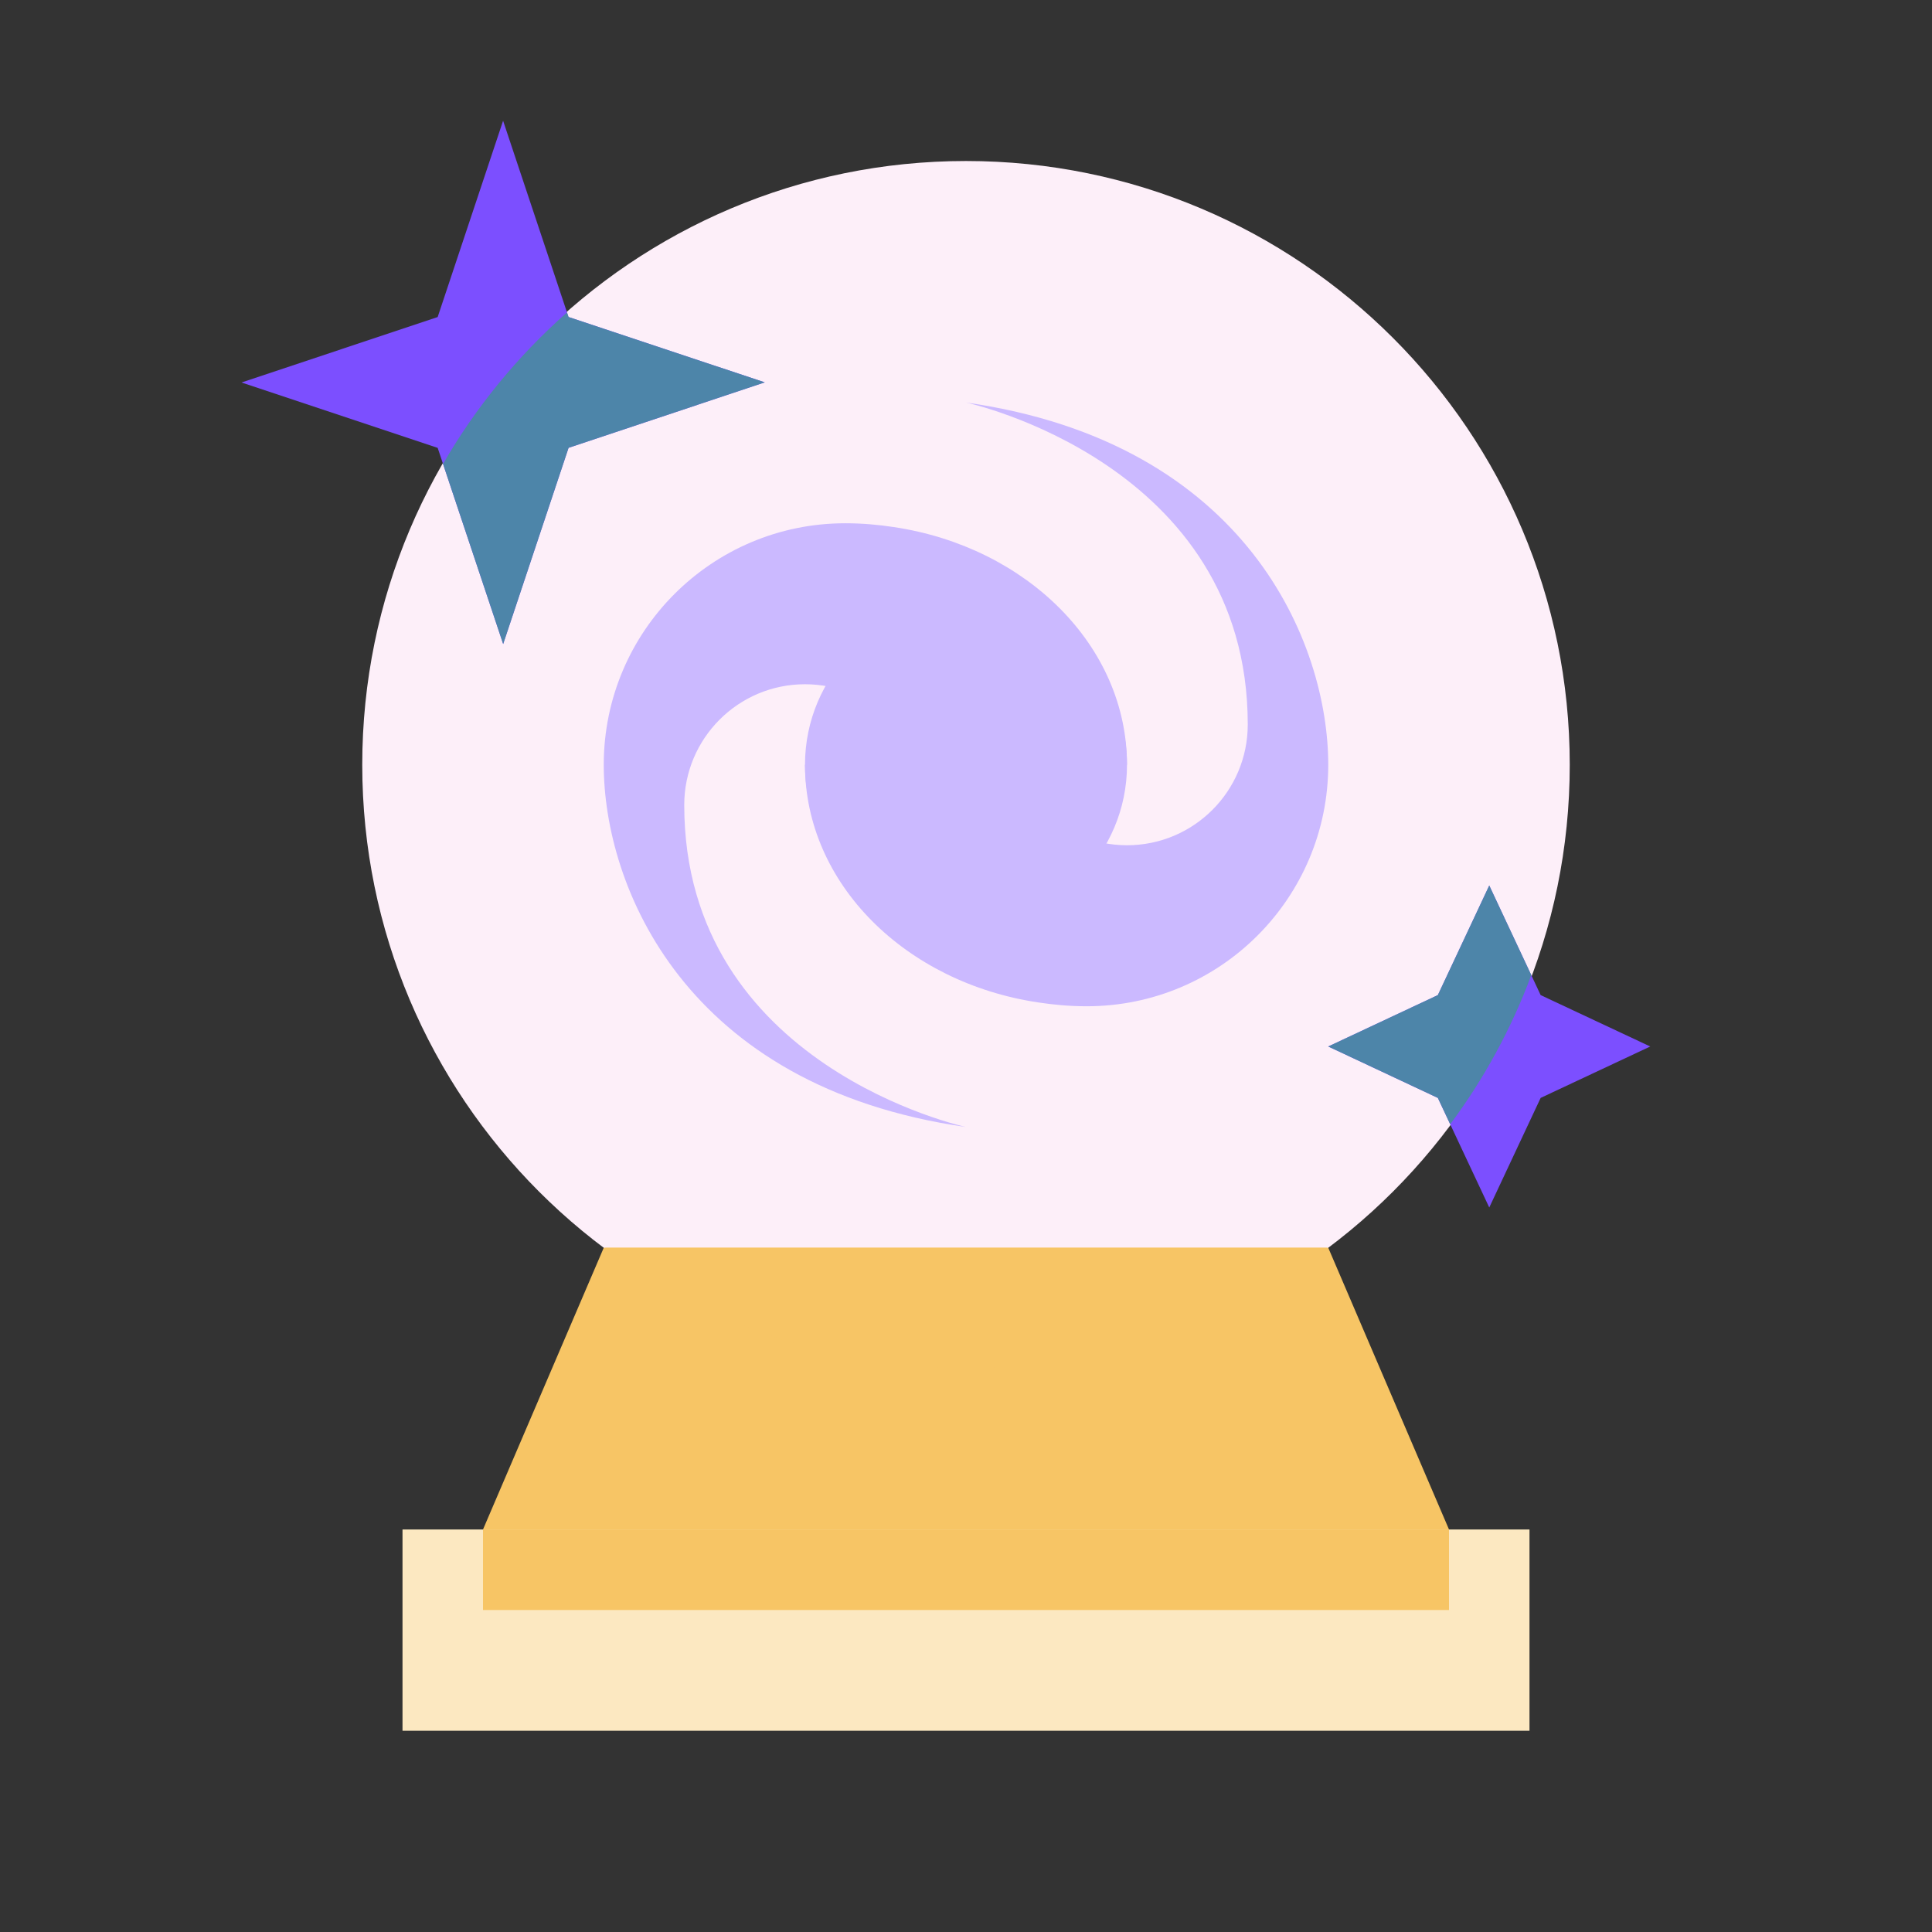
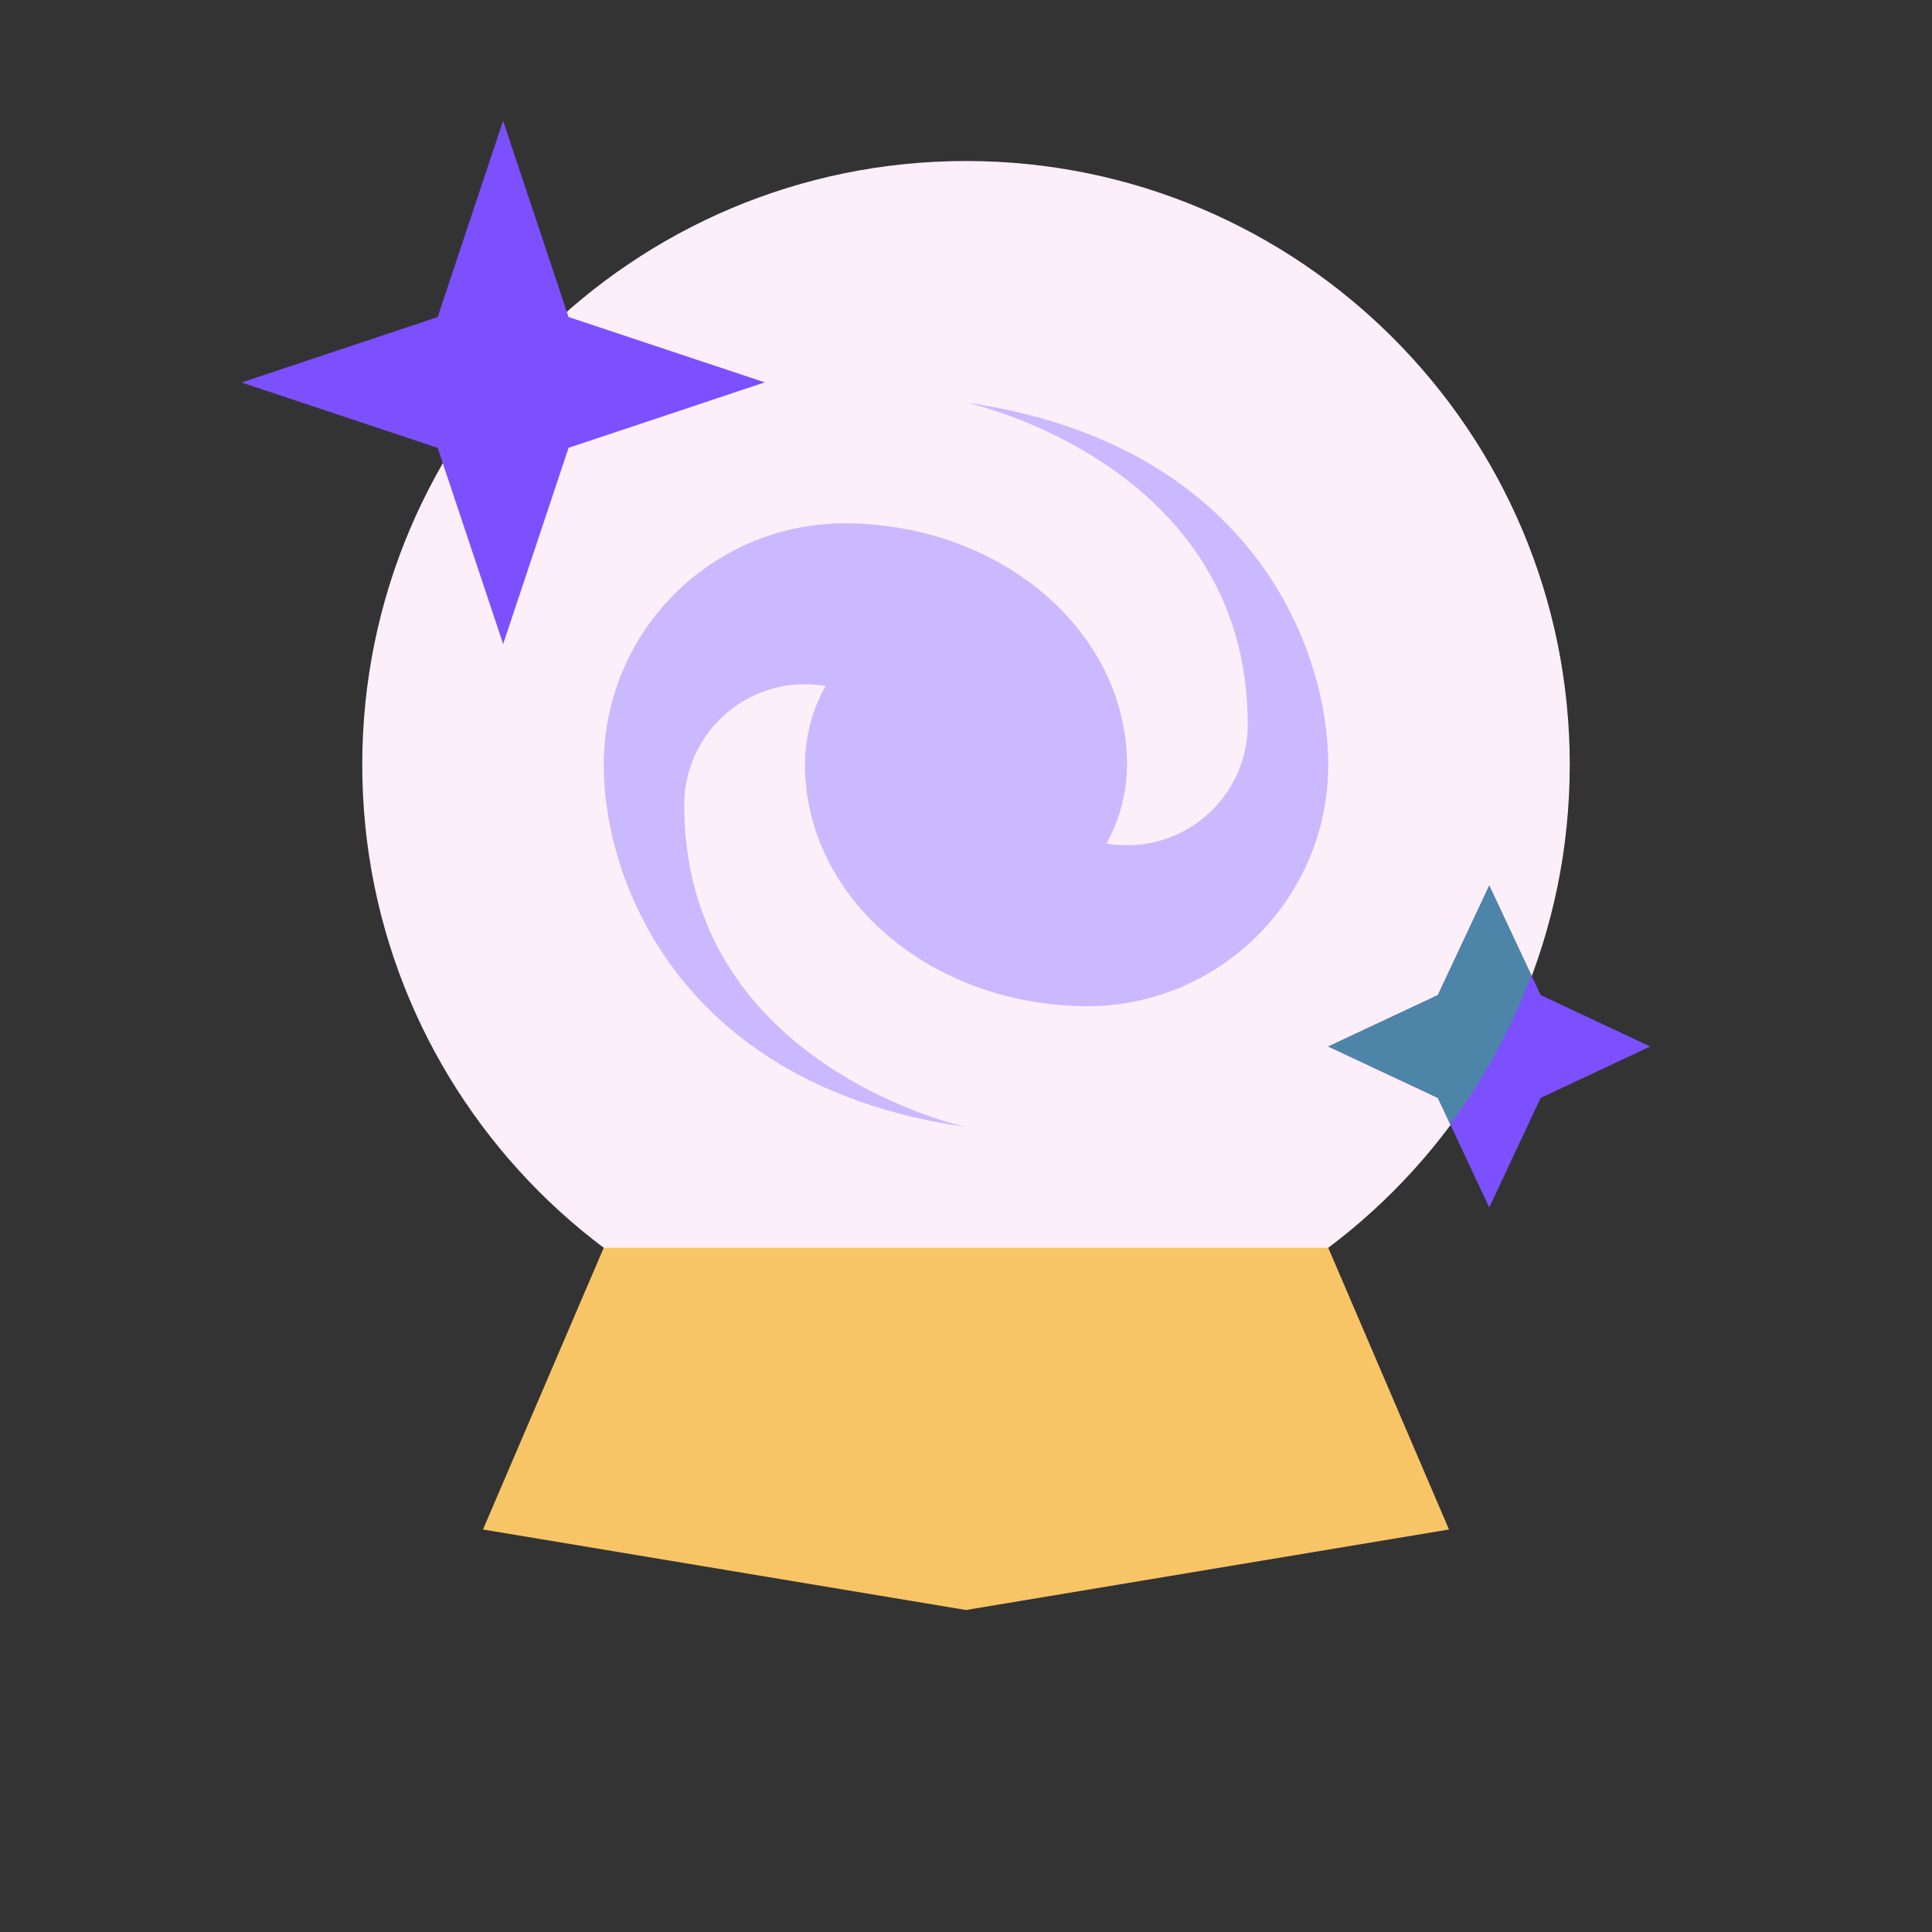
<svg xmlns="http://www.w3.org/2000/svg" width="80" height="80" viewBox="0 0 80 80" fill="none">
  <rect x="0" y="0" width="80" height="80" fill="#333333" stroke="none" />
  <path d="M40 56.667C53.807 56.667 65 45.474 65 31.667C65 17.86 53.807 6.667 40 6.667C26.193 6.667 15 17.86 15 31.667C15 45.474 26.193 56.667 40 56.667Z" fill="#FDEFF9" />
  <path d="M25 51.667H55L60 63.333L40 66.667L20 63.333L25 51.667Z" fill="#F7C565" />
-   <path d="M63.333 63.333H16.667V71.667H63.333V63.333Z" fill="#FCE8C1" />
-   <path d="M40 56.667C45.615 56.667 50.782 54.793 54.955 51.667H25.045C29.218 54.793 34.385 56.667 40 56.667Z" fill="#F7C565" />
-   <path d="M60 63.333H20V66.667H60V63.333Z" fill="#F7C565" />
  <path d="M40 38.333C43.682 38.333 46.667 35.349 46.667 31.667C46.667 27.985 43.682 25 40 25C36.318 25 33.333 27.985 33.333 31.667C33.333 35.349 36.318 38.333 40 38.333Z" fill="#CBB9FF" />
  <path d="M40 16.667C40 16.667 51.667 19.167 51.667 30C51.667 32.762 49.428 35 46.667 35C43.905 35 41.667 32.762 41.667 30L33.333 31.667C33.333 36.6 37.507 40.69 42.988 41.508C43.623 41.605 44.288 41.667 45 41.667C50.523 41.667 55 37.19 55 31.667C55 26.667 51.667 18.333 40 16.667Z" fill="#CBB9FF" />
  <path d="M40 46.667C40 46.667 28.333 44.167 28.333 33.333C28.333 30.572 30.572 28.333 33.333 28.333C36.095 28.333 38.333 30.572 38.333 33.333L46.667 31.667C46.667 26.733 42.493 22.643 37.012 21.825C36.377 21.728 35.712 21.667 35 21.667C29.477 21.667 25 26.143 25 31.667C25 36.667 28.333 45 40 46.667Z" fill="#CBB9FF" />
  <path d="M20.832 5L23.542 13.127L31.667 15.833L23.543 18.543L20.835 26.667L18.123 18.545L10 15.838L18.123 13.128L20.832 5Z" fill="#7C4FFF" />
-   <path d="M18.345 19.21L20.835 26.667L23.543 18.543L31.667 15.833L23.542 13.127L23.478 12.938C21.447 14.733 19.708 16.847 18.345 19.21Z" fill="#4D85A9" />
  <path d="M61.667 36.667L63.795 41.205L68.333 43.333L63.795 45.462L61.667 50L59.538 45.462L55 43.333L59.538 41.205L61.667 36.667Z" fill="#7C4FFF" />
  <path d="M61.667 36.667L59.538 41.205L55 43.333L59.538 45.462L60.05 46.553C61.445 44.678 62.578 42.605 63.408 40.378L61.667 36.667Z" fill="#4D85A9" />
</svg>